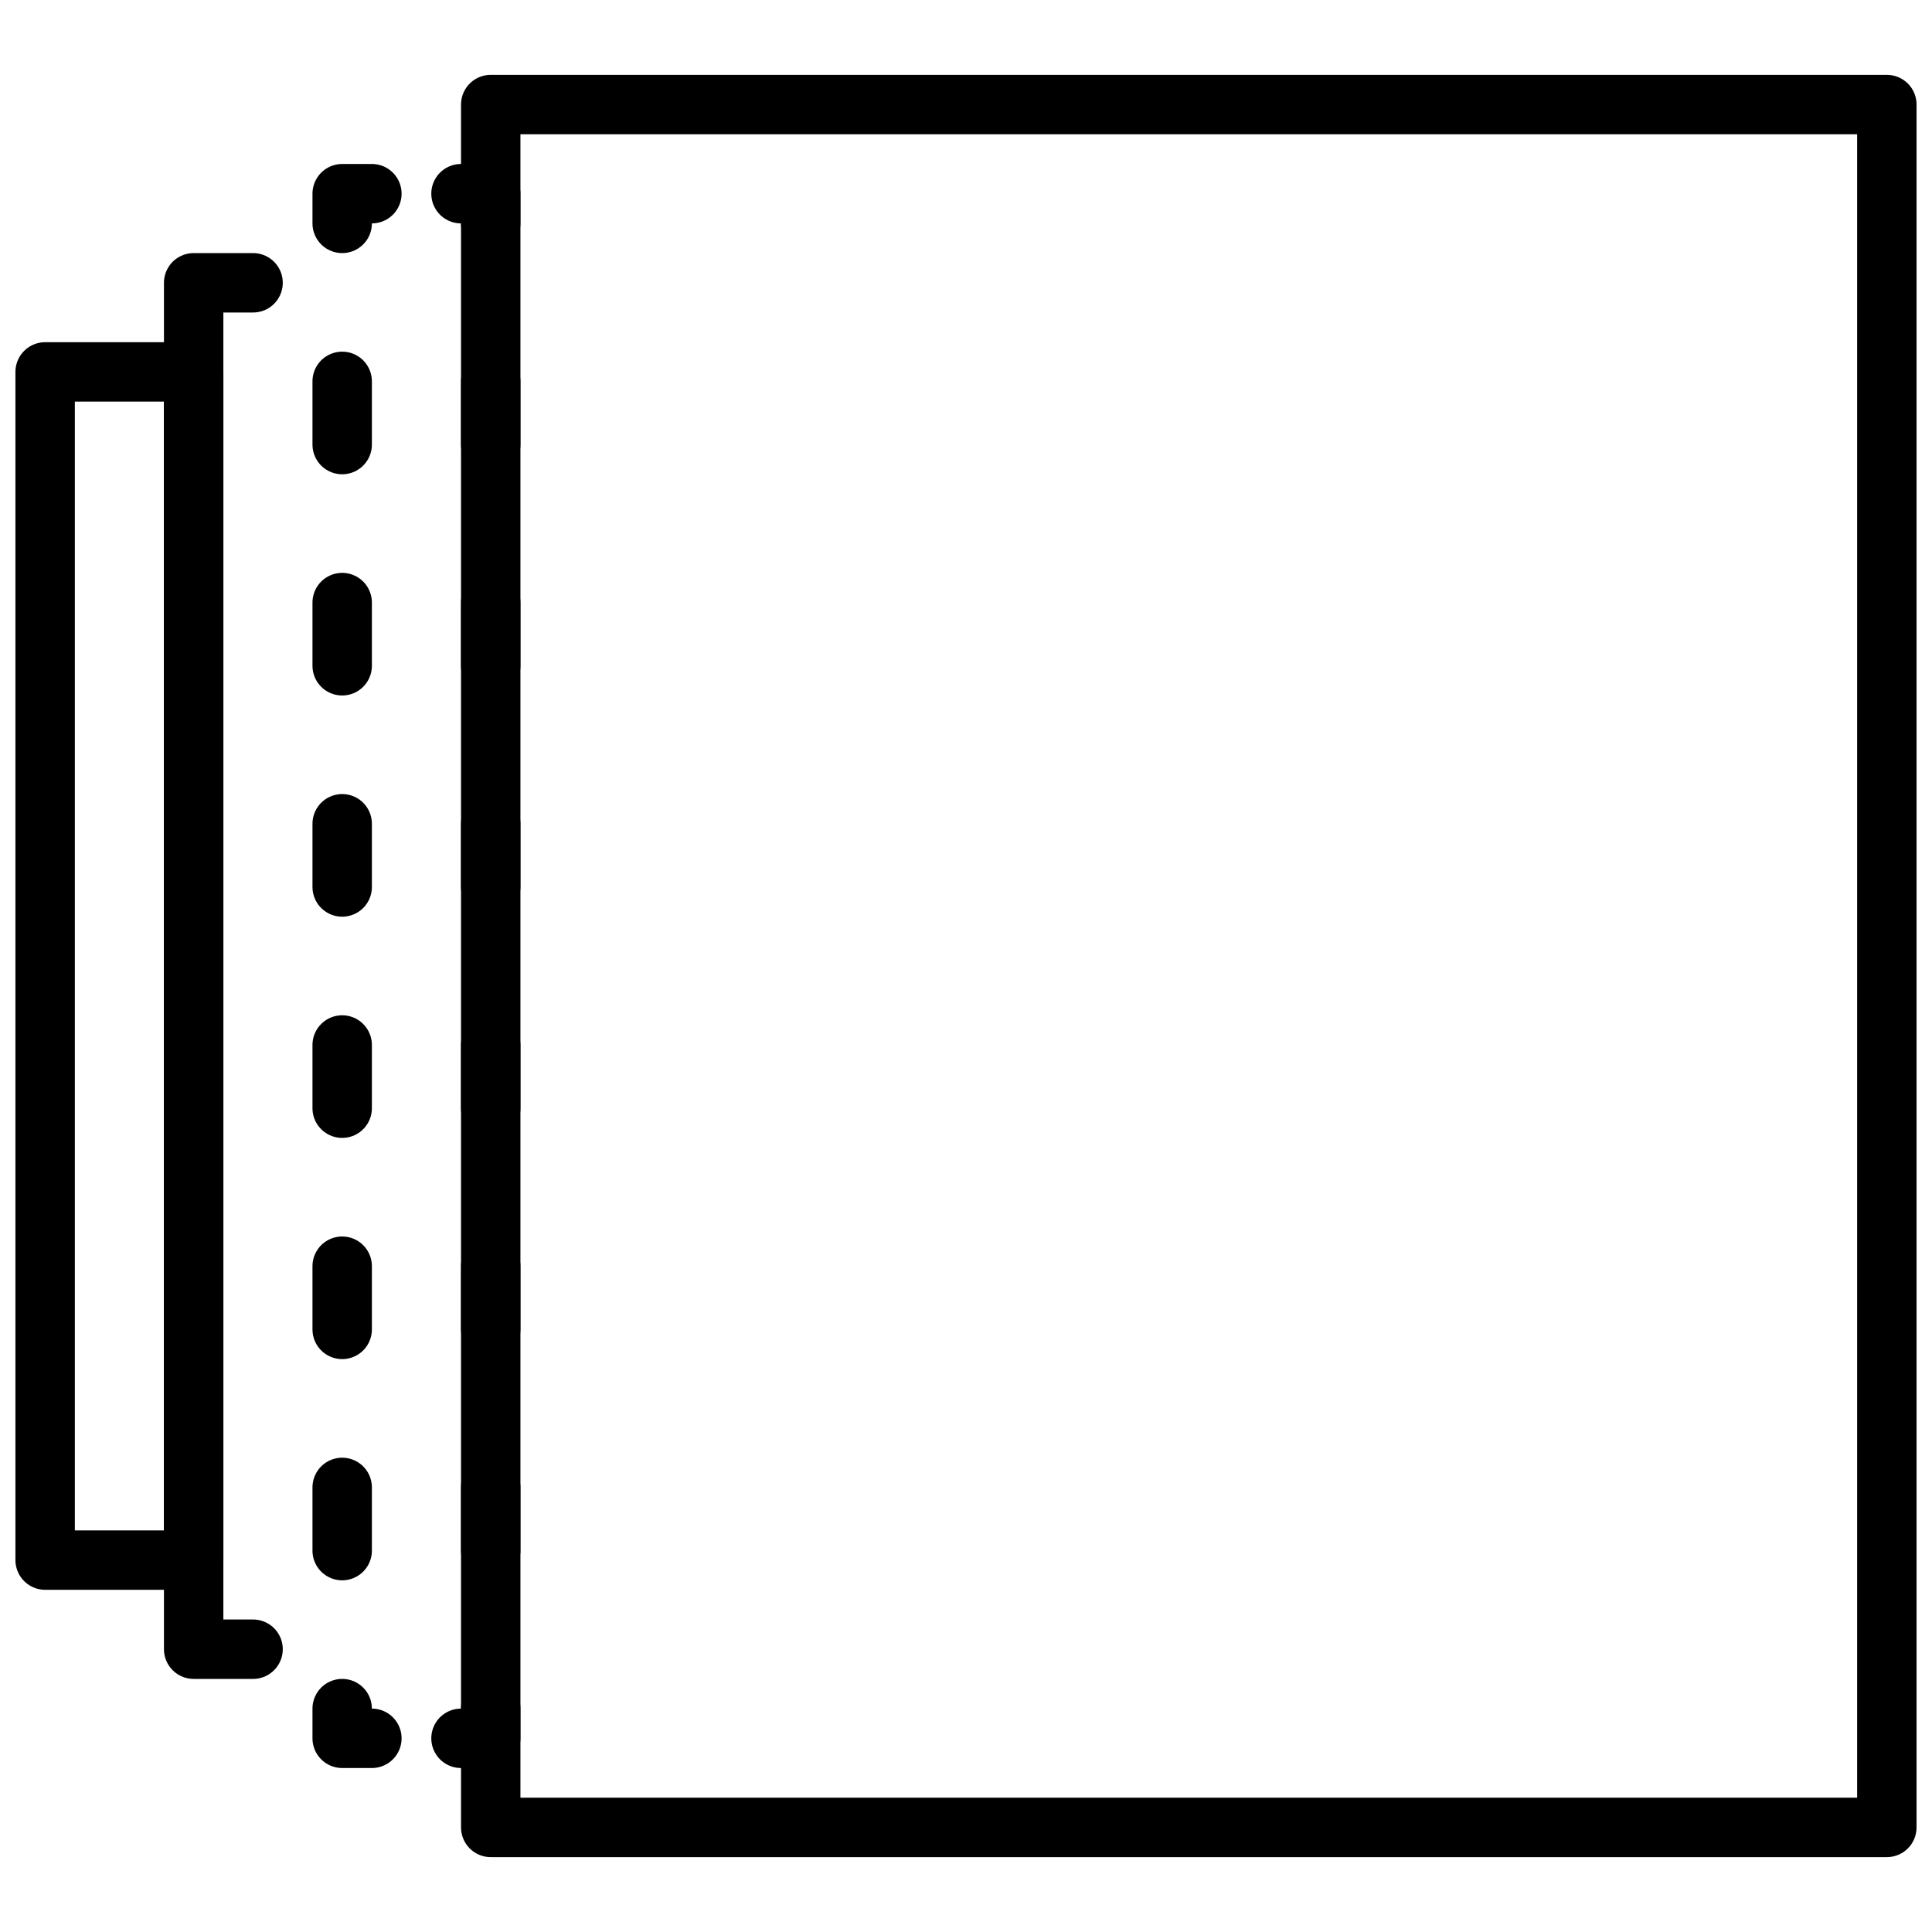
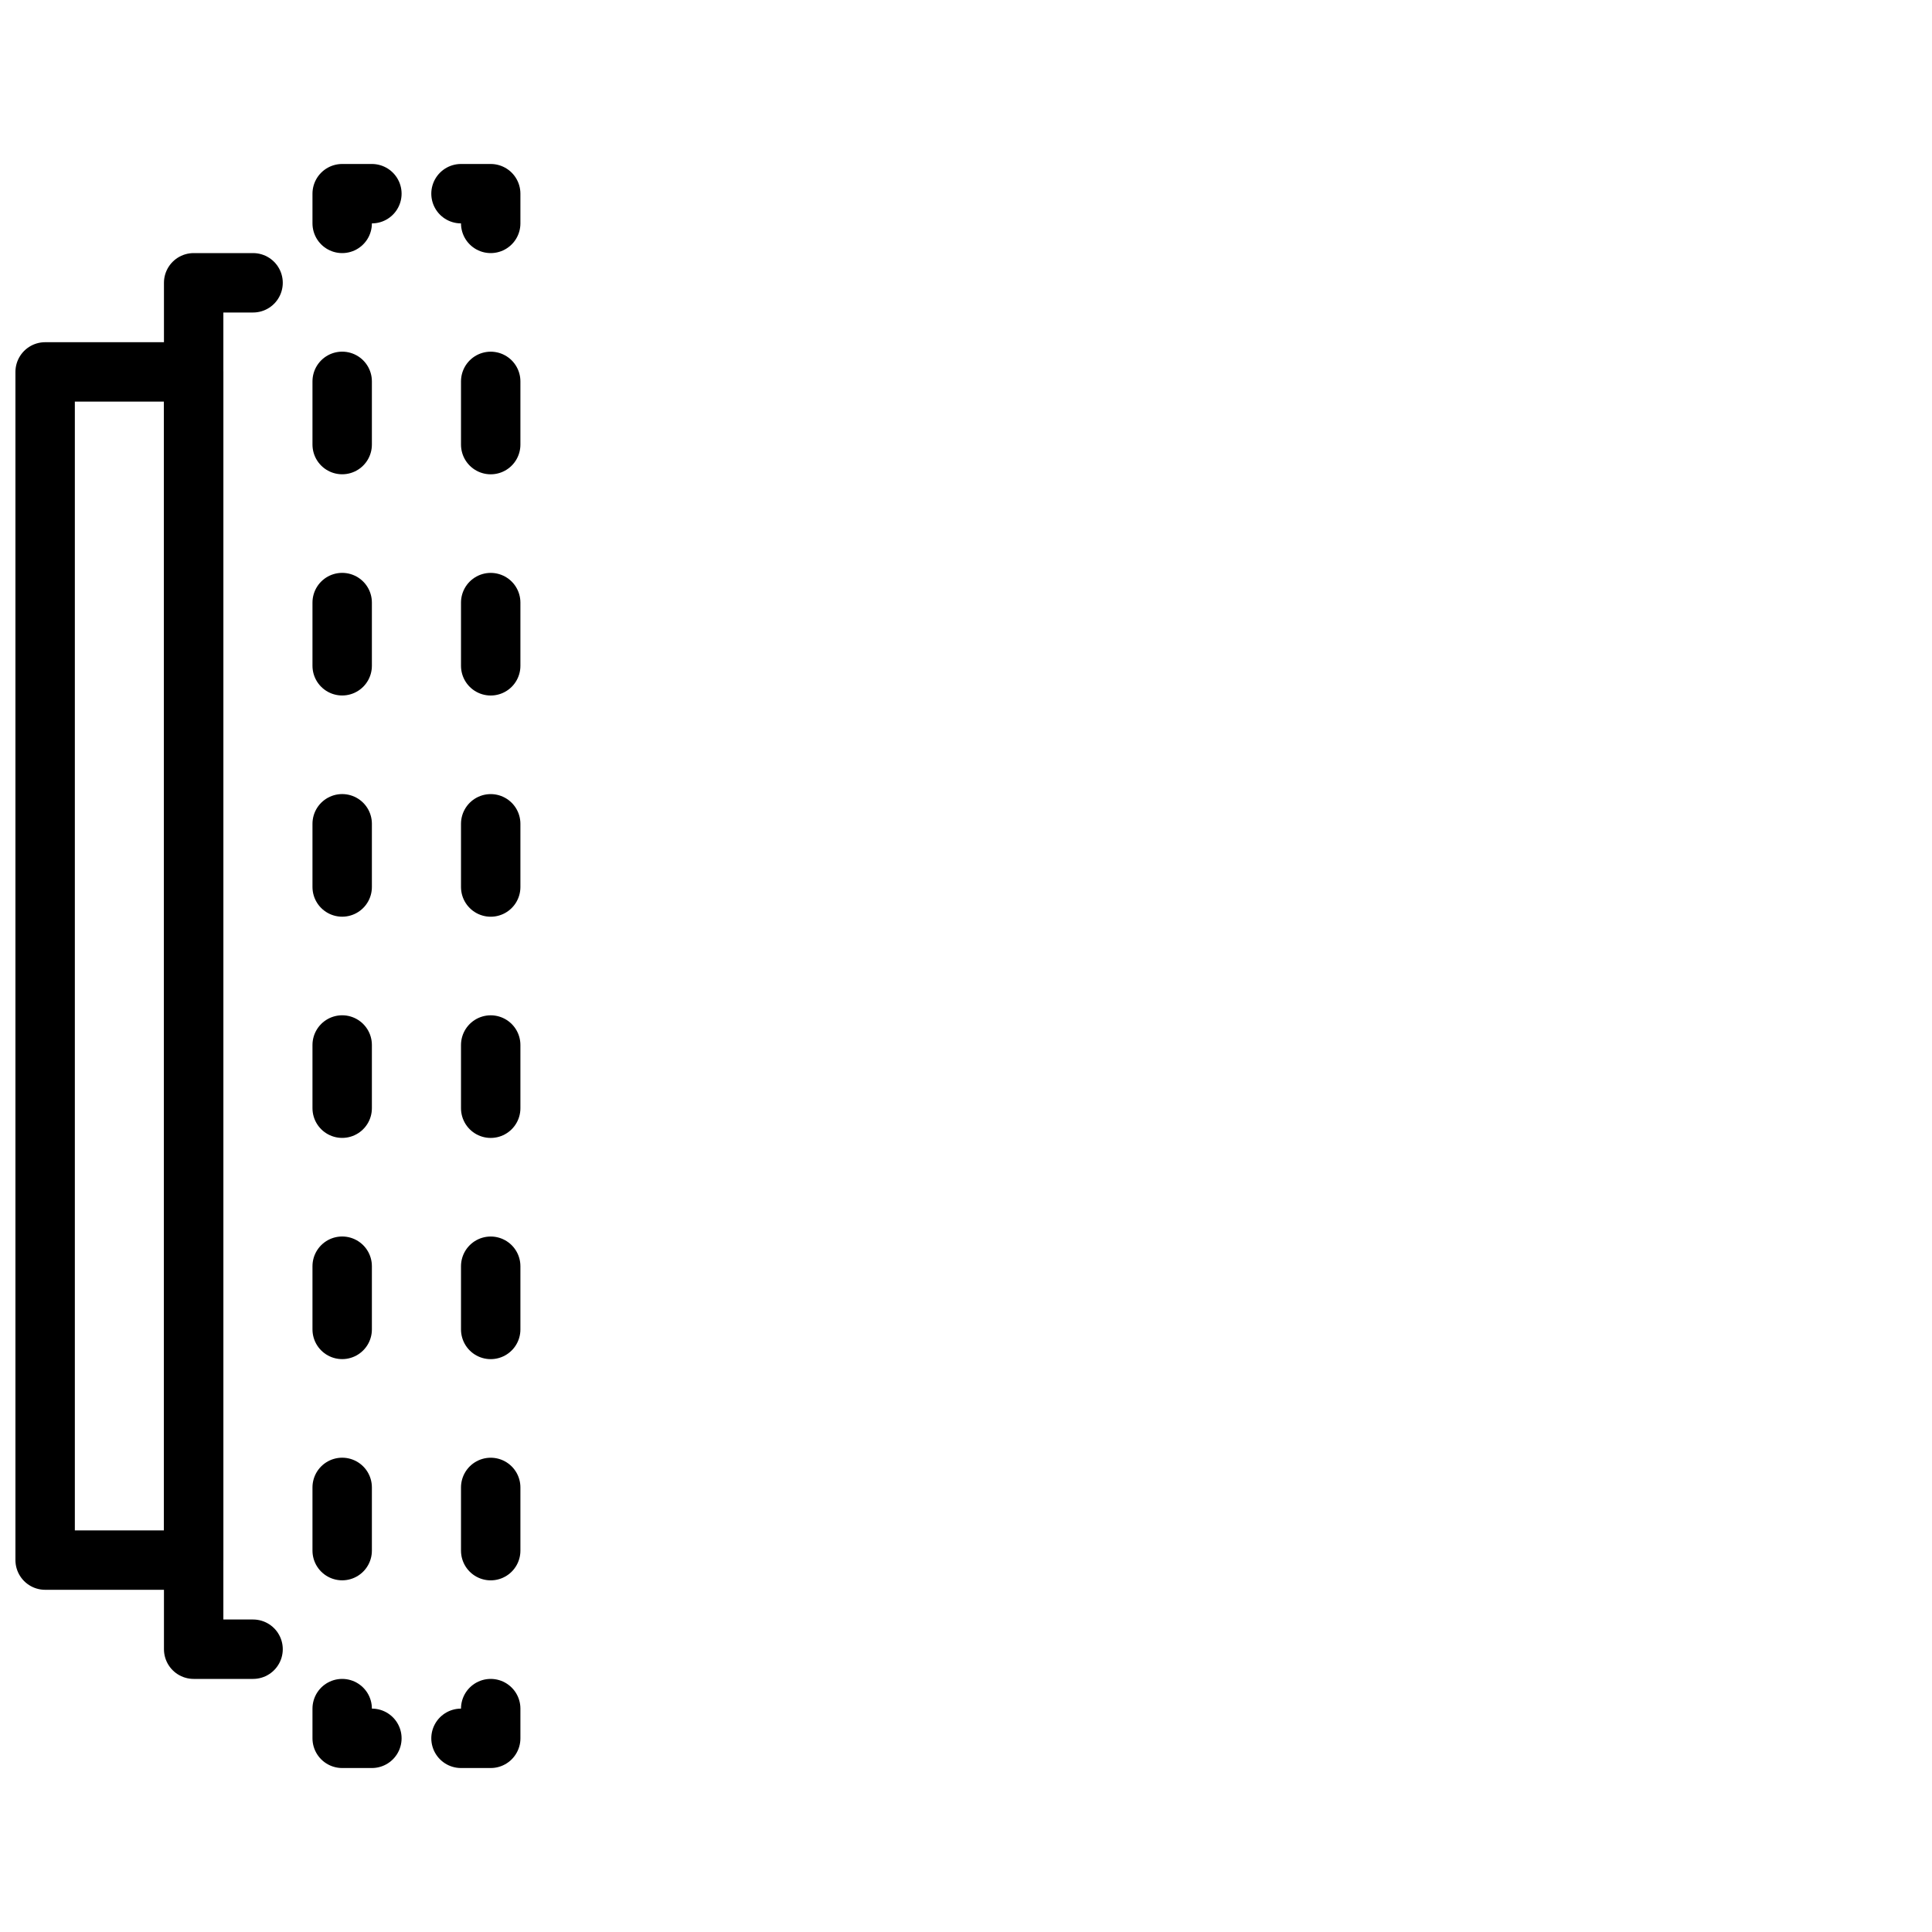
<svg xmlns="http://www.w3.org/2000/svg" width="800px" height="800px" version="1.1" viewBox="144 144 512 512">
  <defs>
    <clipPath id="b">
      <path d="m266 163h385.9v474h-385.9z" />
    </clipPath>
    <clipPath id="a">
      <path d="m148.09 234h55.906v332h-55.906z" />
    </clipPath>
  </defs>
  <g clip-path="url(#b)">
-     <path transform="matrix(4.82e-16 -7.872 7.872 4.82e-16 222.88 710.94)" d="m10.5 6.5h58v47h-58zm0 0" fill="none" stroke="#000000" stroke-linecap="round" stroke-linejoin="round" stroke-miterlimit="10" stroke-width="2" />
-   </g>
+     </g>
  <path transform="matrix(7.872 0 0 7.872 148.09 163.84)" d="m15 4h1v1" fill="none" stroke="#000000" stroke-linecap="round" stroke-linejoin="round" stroke-width="2" />
  <path transform="matrix(7.872 0 0 7.872 148.09 163.84)" d="m16 10.319v42.021" fill="none" stroke="#000000" stroke-dasharray="2.128,5.319" stroke-linecap="round" stroke-linejoin="round" stroke-width="2" />
  <path transform="matrix(7.872 0 0 7.872 148.09 163.84)" d="m16 55v1h-1" fill="none" stroke="#000000" stroke-linecap="round" stroke-linejoin="round" stroke-width="2" />
  <path transform="matrix(7.872 0 0 7.872 148.09 163.84)" d="m12 56h-1v-1" fill="none" stroke="#000000" stroke-linecap="round" stroke-linejoin="round" stroke-width="2" />
  <path transform="matrix(7.872 0 0 7.872 148.09 163.84)" d="m11 49.681v-42.021" fill="none" stroke="#000000" stroke-dasharray="2.128,5.319" stroke-linecap="round" stroke-linejoin="round" stroke-width="2" />
  <path transform="matrix(7.872 0 0 7.872 148.09 163.84)" d="m11 5v-1h1" fill="none" stroke="#000000" stroke-linecap="round" stroke-linejoin="round" stroke-width="2" />
  <path transform="matrix(7.872 0 0 7.872 148.09 163.84)" d="m8 53h-2v-46h2" fill="none" stroke="#000000" stroke-linecap="round" stroke-linejoin="round" stroke-miterlimit="10" stroke-width="2" />
  <g clip-path="url(#a)">
    <path transform="matrix(7.872 0 0 7.872 148.09 163.84)" d="m1 10h5v40h-5zm0 0" fill="none" stroke="#000000" stroke-linecap="round" stroke-linejoin="round" stroke-miterlimit="10" stroke-width="2" />
  </g>
</svg>